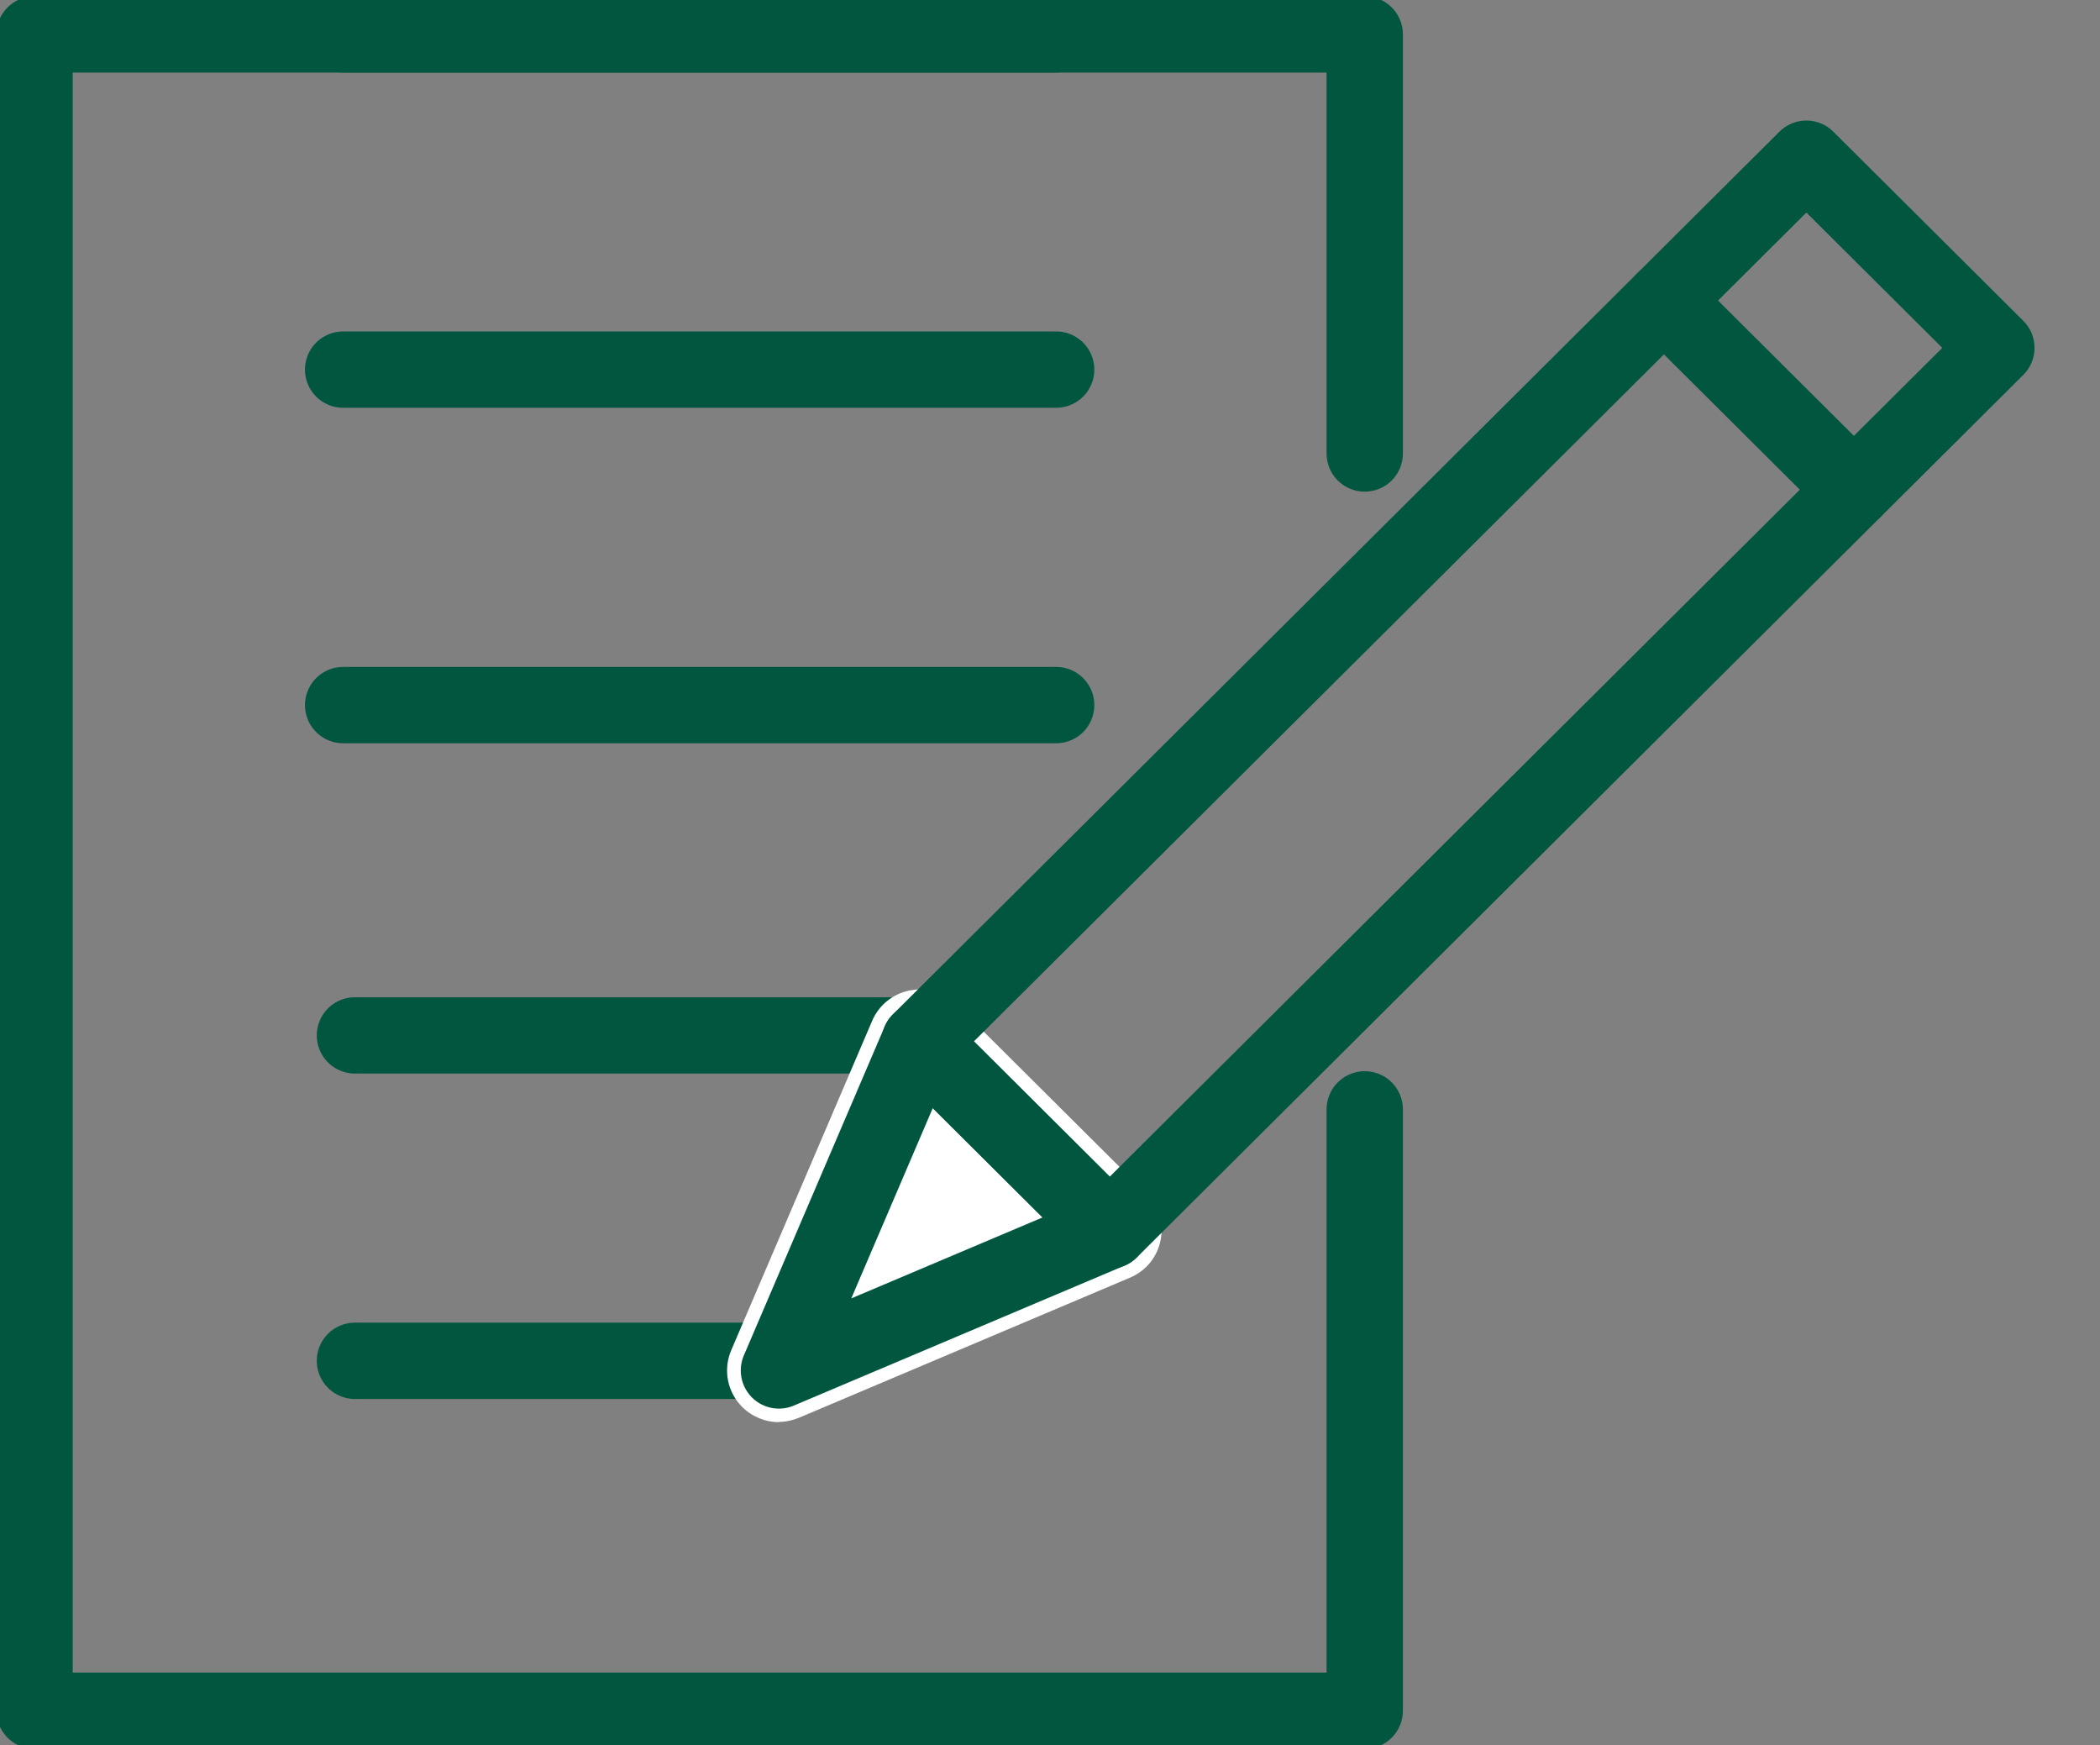
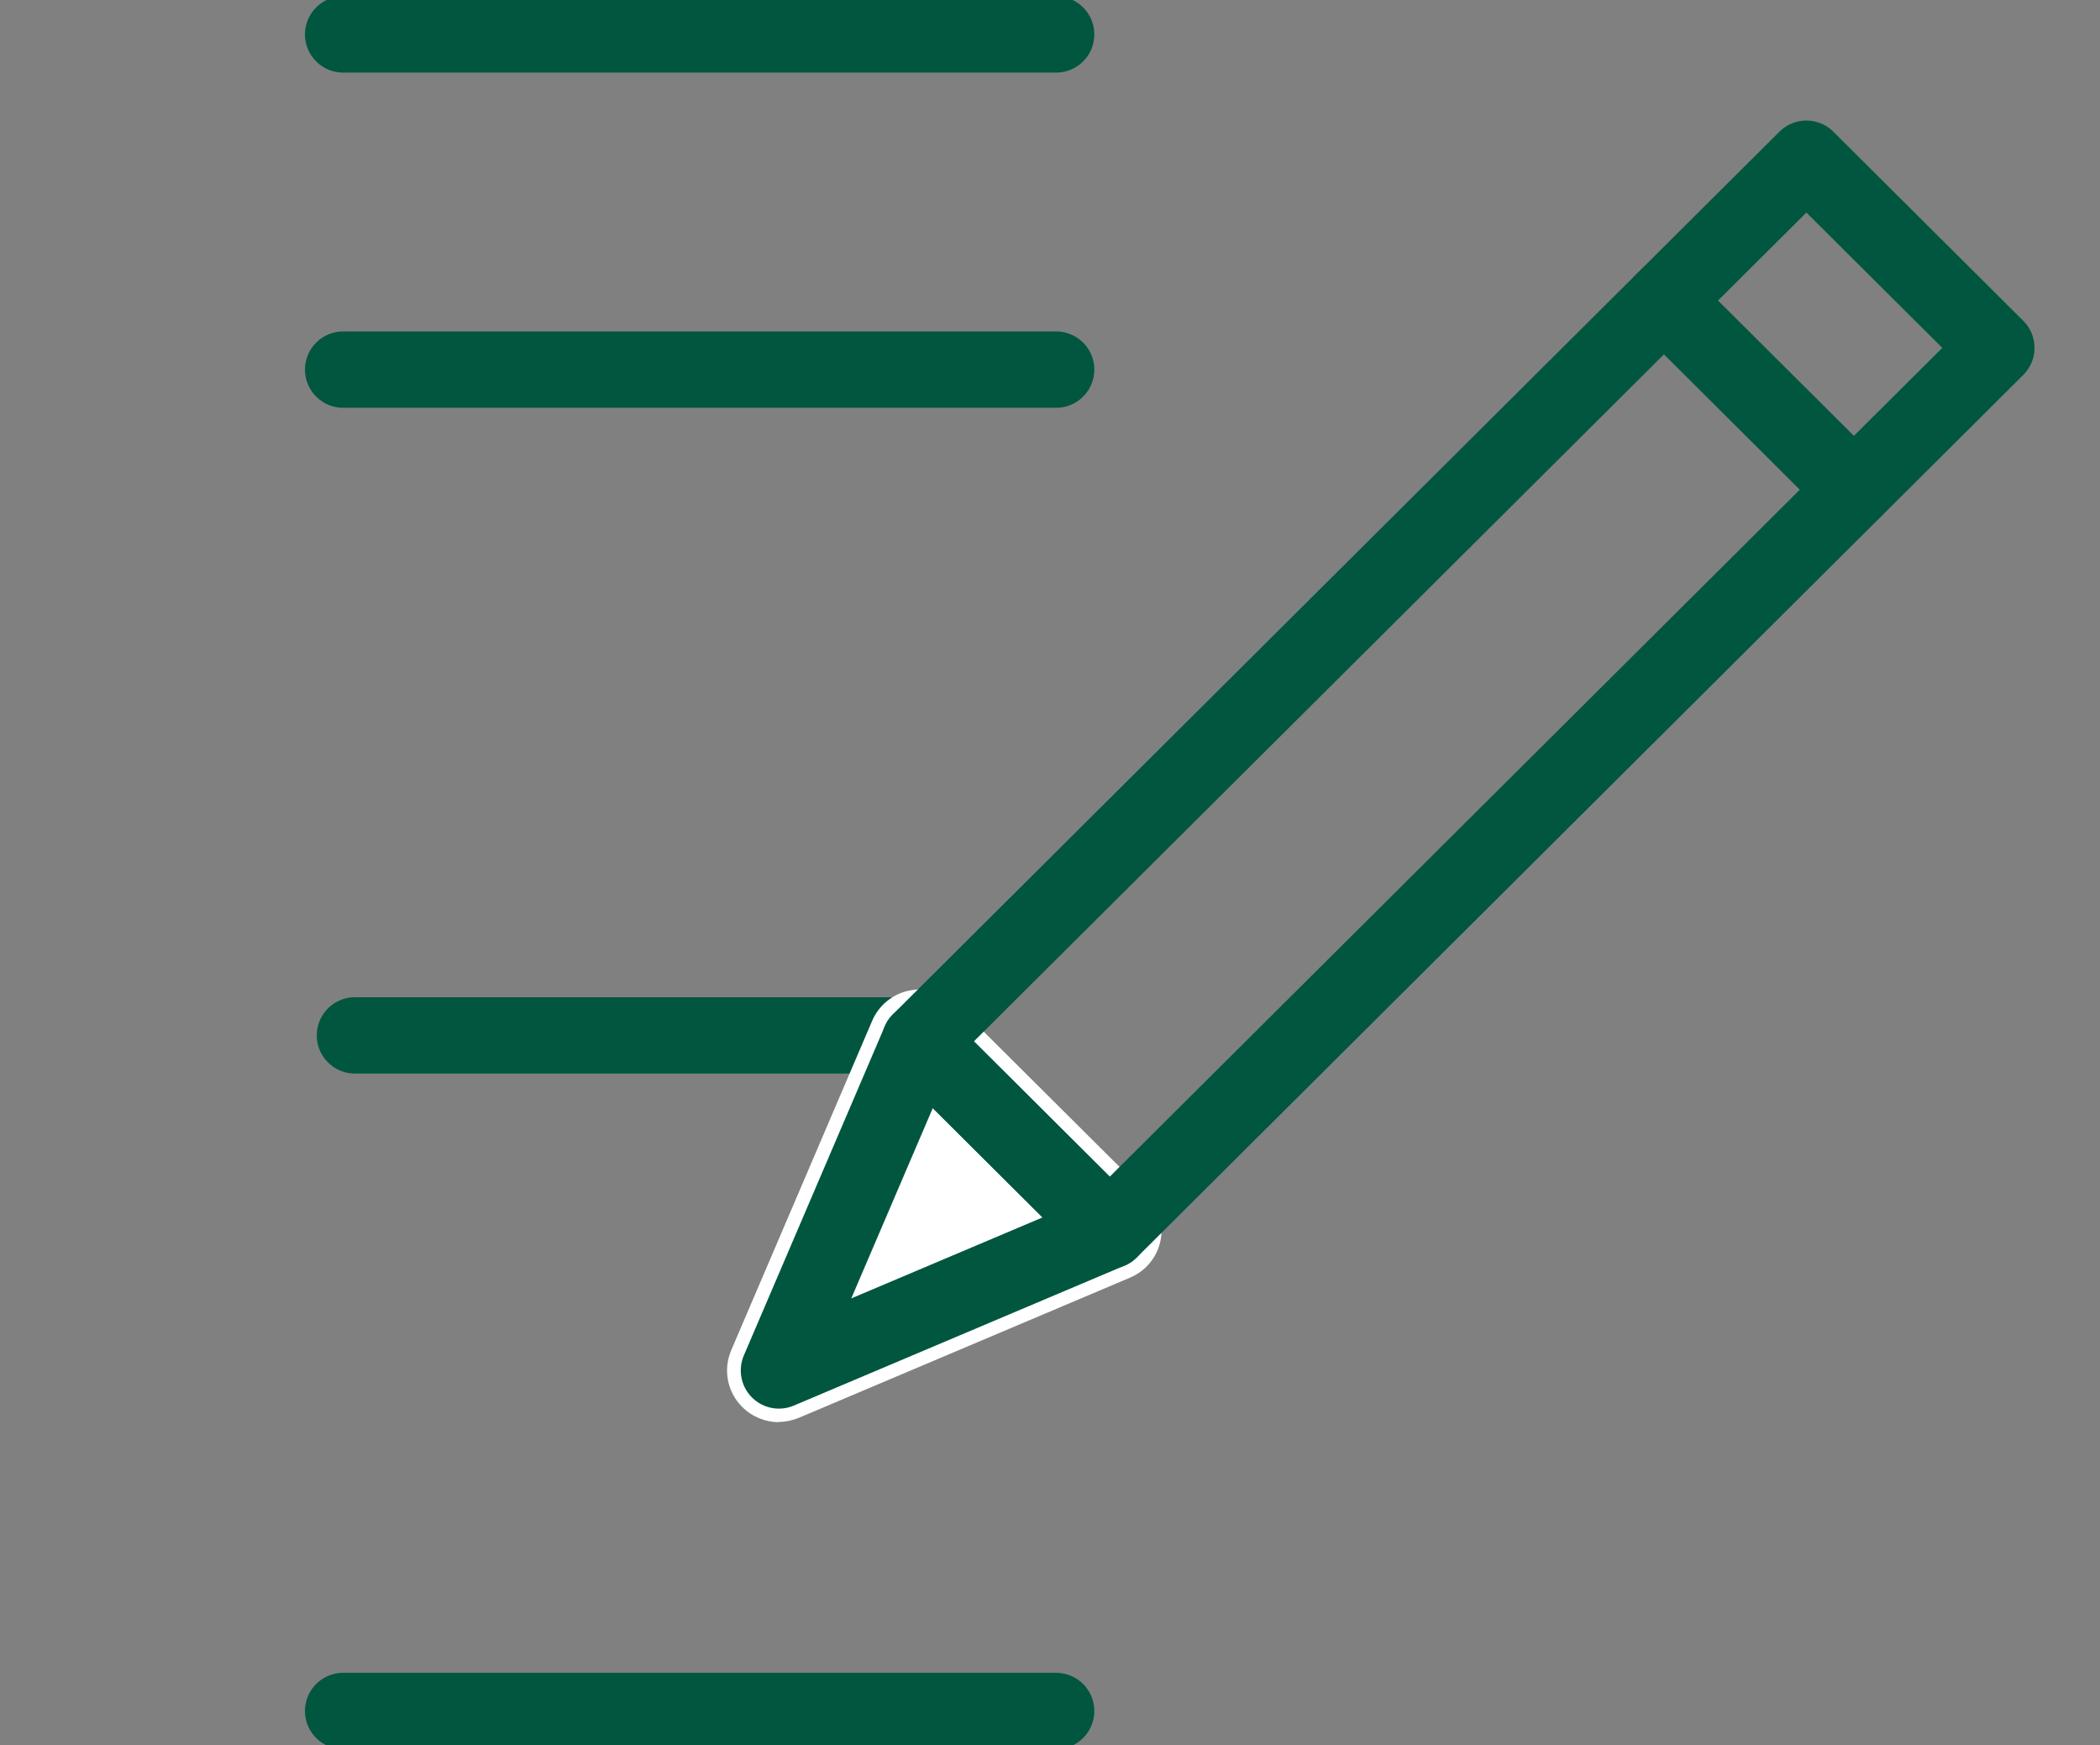
<svg xmlns="http://www.w3.org/2000/svg" width="71" height="59" viewBox="0 0 71 59" fill="none">
  <rect x="0" y="0" width="71" height="59" fill="#808080" stroke="none" />
  <g clip-path="url(#clip0_2928_1343)">
-     <path d="M46.141 15.329V1.163H1.168V57.828H46.141V37.5" stroke="#00563F" stroke-width="2.58" stroke-linecap="round" stroke-linejoin="round" />
    <path d="M11.601 1.163H35.708" stroke="#00563F" stroke-width="2.58" stroke-linecap="round" stroke-linejoin="round" />
    <path d="M11.601 12.494H35.708" stroke="#00563F" stroke-width="2.58" stroke-linecap="round" stroke-linejoin="round" />
-     <path d="M11.601 23.834H35.708" stroke="#00563F" stroke-width="2.58" stroke-linecap="round" stroke-linejoin="round" />
    <path d="M12 35H31" stroke="#00563F" stroke-width="2.58" stroke-linecap="round" stroke-linejoin="round" />
-     <path d="M12 46H26" stroke="#00563F" stroke-width="2.58" stroke-linecap="round" stroke-linejoin="round" />
    <path d="M35.708 57.837H11.601" stroke="#00563F" stroke-width="2.58" stroke-linecap="round" stroke-linejoin="round" />
    <path d="M26.335 48.074C25.882 48.074 25.43 47.894 25.095 47.561C24.587 47.056 24.442 46.298 24.723 45.641L29.487 34.508C29.713 33.976 30.193 33.588 30.764 33.48C30.872 33.462 30.99 33.444 31.099 33.444C31.561 33.444 32.004 33.624 32.339 33.958L38.76 40.349C39.177 40.764 39.349 41.35 39.24 41.917C39.132 42.485 38.742 42.963 38.208 43.188L27.023 47.921C26.806 48.011 26.571 48.065 26.335 48.065V48.074Z" fill="white" />
    <path d="M67.496 11.759L61.073 5.365L31.098 35.203L37.52 41.596L67.496 11.759Z" stroke="#00563F" stroke-width="2.58" stroke-linecap="round" stroke-linejoin="round" />
    <path d="M56.257 10.159L62.677 16.551" stroke="#00563F" stroke-width="2.58" stroke-linecap="round" stroke-linejoin="round" />
    <path d="M26.335 46.326L37.52 41.593L31.099 35.202L26.335 46.326Z" stroke="#00563F" stroke-width="2.58" stroke-linecap="round" stroke-linejoin="round" />
  </g>
  <defs>
    <clipPath id="clip0_2928_1343">
      <rect width="71" height="59" fill="white" />
    </clipPath>
  </defs>
</svg>